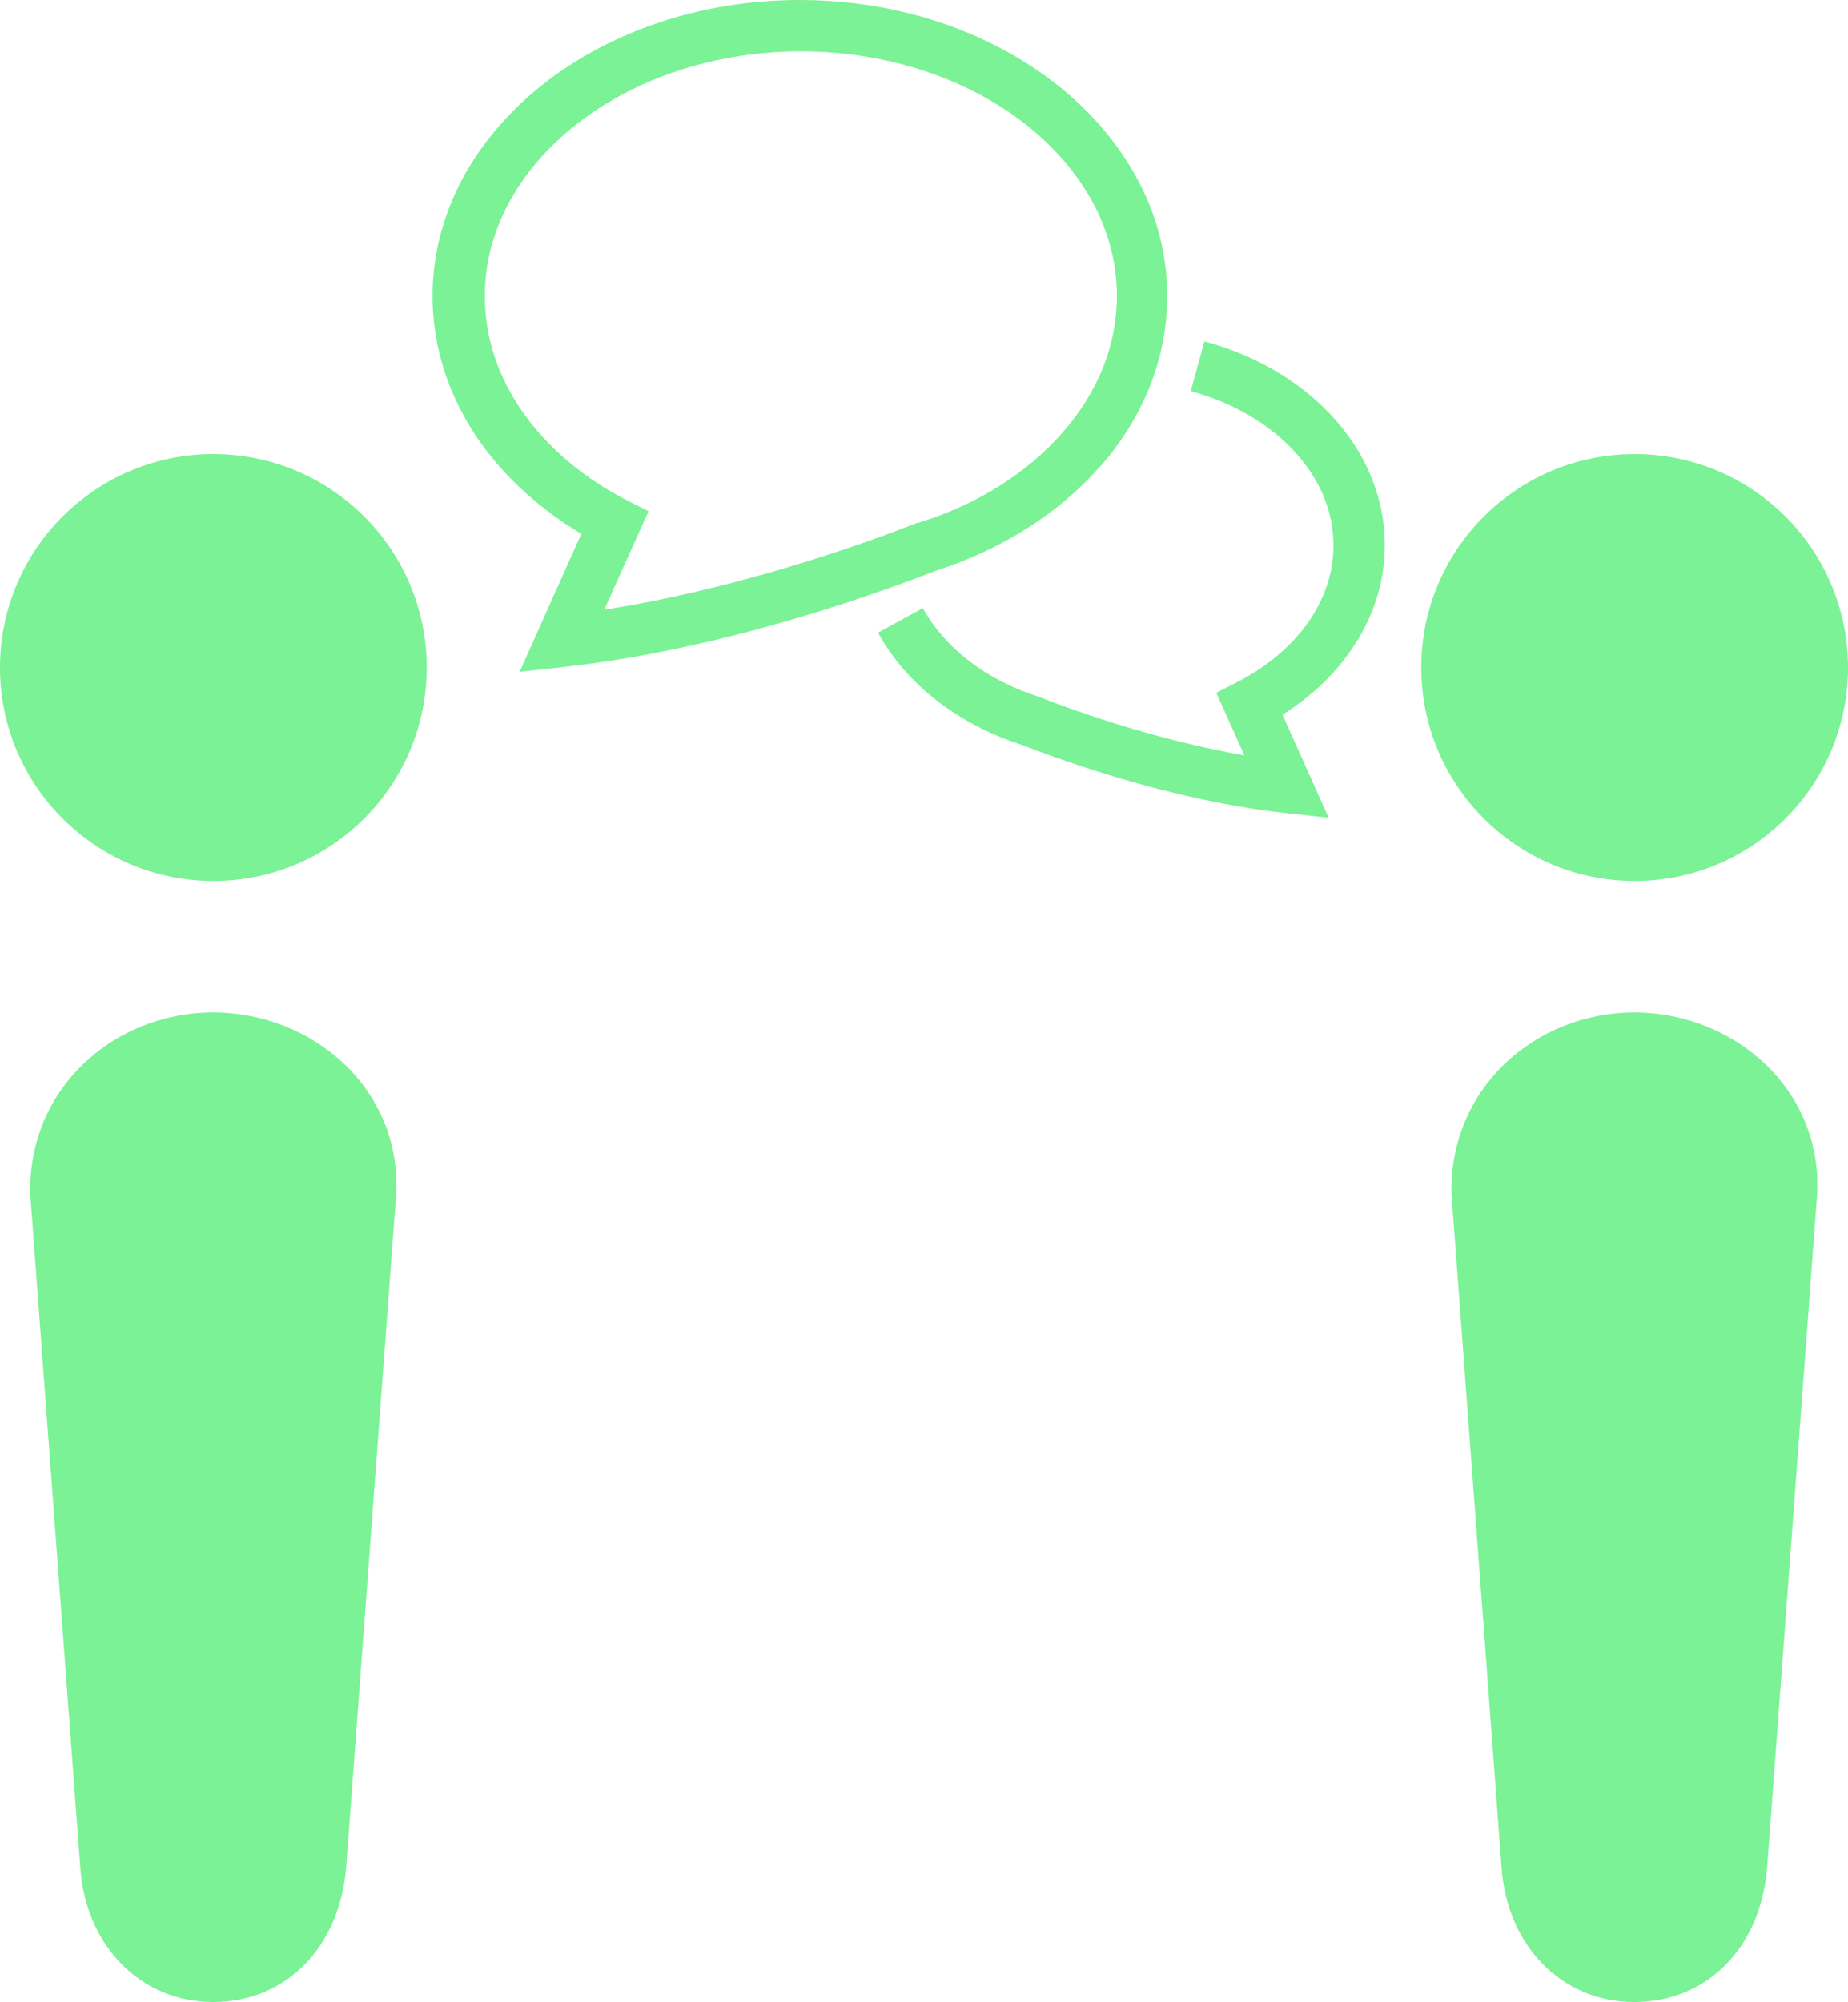
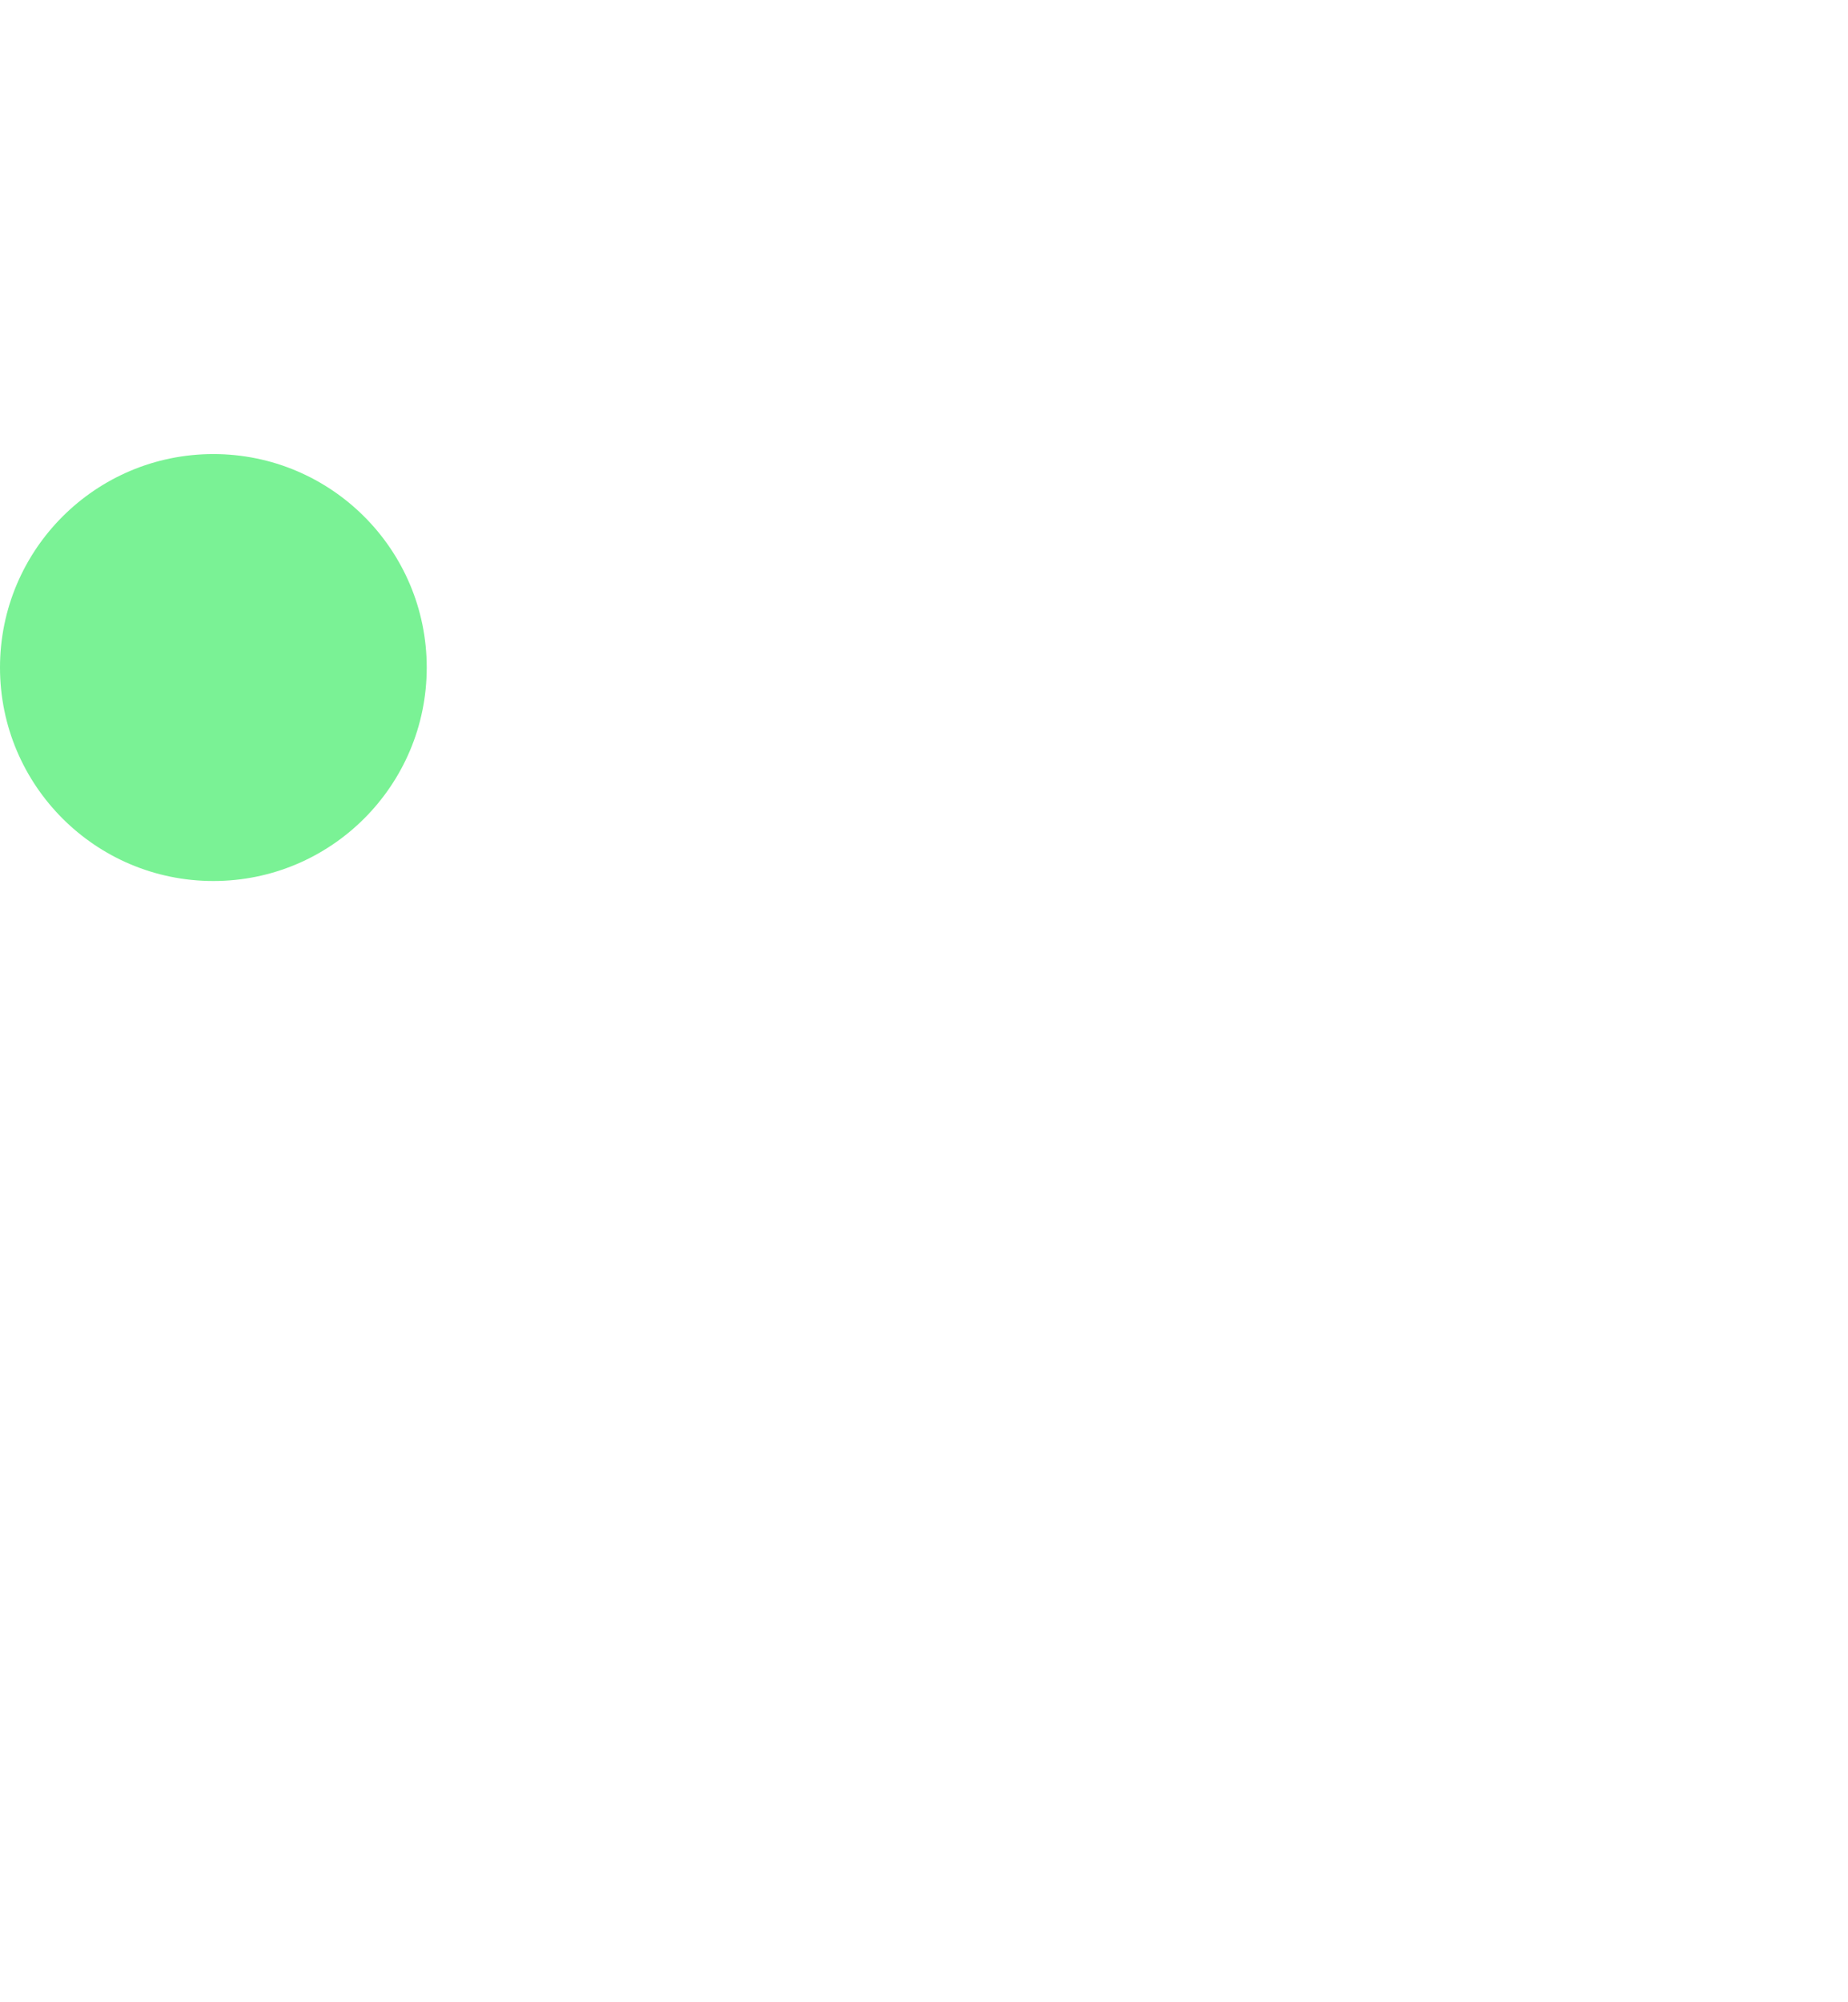
<svg xmlns="http://www.w3.org/2000/svg" id="_レイヤー_2" viewBox="0 0 57.25 61.98">
  <defs>
    <style>.cls-1{fill:#7af295;}</style>
  </defs>
  <g id="LP">
    <path class="cls-1" d="M6.61,14.06c-3.65,0-6.61,2.96-6.61,6.61s2.96,6.61,6.61,6.61,6.61-2.96,6.61-6.61c0-3.65-2.96-6.61-6.61-6.61Z" />
-     <path class="cls-1" d="M6.61,31.35c-3.13,0-5.78,2.42-5.67,5.67l1.55,20.85c.18,2.35,1.84,4.12,4.11,4.12s3.9-1.7,4.12-4.12l1.55-20.85c.2-3.25-2.54-5.67-5.67-5.67Z" />
-     <path class="cls-1" d="M50.64,27.28c3.65,0,6.61-2.96,6.61-6.61s-2.96-6.61-6.61-6.61-6.61,2.96-6.61,6.61,2.96,6.61,6.61,6.61Z" />
-     <path class="cls-1" d="M50.64,31.35c-3.13,0-5.78,2.42-5.67,5.67l1.55,20.85c.18,2.35,1.84,4.12,4.11,4.12s3.9-1.7,4.11-4.12l1.55-20.85c.2-3.25-2.54-5.67-5.67-5.67Z" />
-     <path class="cls-1" d="M37.31,10.58l-.42,1.53c1.32.36,2.45,1.03,3.22,1.88.78.85,1.2,1.84,1.2,2.9,0,.86-.28,1.66-.79,2.39-.51.72-1.26,1.36-2.17,1.83l-.67.34.87,1.94c-2.63-.46-5.08-1.31-6.31-1.79h-.02s-.02-.02-.02-.02c-1.66-.52-2.95-1.54-3.61-2.75l-1.39.76c.89,1.62,2.51,2.85,4.47,3.48h0c1.53.59,4.74,1.72,8.11,2.1l1.38.15-1.43-3.19c.84-.53,1.55-1.18,2.09-1.95.68-.96,1.08-2.09,1.08-3.3,0-1.51-.62-2.89-1.62-3.98-1-1.09-2.38-1.9-3.97-2.33Z" />
-     <path class="cls-1" d="M34.09,14.44c1.29-1.47,2.07-3.3,2.07-5.27,0-1.29-.33-2.53-.93-3.63-.89-1.66-2.35-3.04-4.16-4.01C29.26.56,27.1,0,24.78,0c-3.09,0-5.9.99-7.97,2.62-1.03.82-1.88,1.8-2.48,2.91-.59,1.11-.93,2.34-.93,3.63,0,1.65.54,3.2,1.47,4.52.8,1.13,1.87,2.09,3.14,2.85l-1.91,4.27,1.38-.15c4.76-.53,9.32-2.13,11.49-2.97,2.06-.66,3.83-1.78,5.11-3.24ZM28.43,16.19h-.02c-1.87.74-5.67,2.06-9.69,2.69l1.37-3.05-.67-.34c-1.35-.69-2.46-1.64-3.22-2.72-.76-1.09-1.18-2.3-1.18-3.6,0-1.02.26-1.99.74-2.88.72-1.34,1.94-2.52,3.51-3.36,1.57-.84,3.48-1.34,5.54-1.34,2.75,0,5.23.89,6.99,2.28.88.7,1.58,1.52,2.06,2.41.48.9.74,1.87.74,2.88,0,1.55-.6,3-1.68,4.23-1.07,1.23-2.61,2.22-4.44,2.79h-.03Z" />
  </g>
</svg>